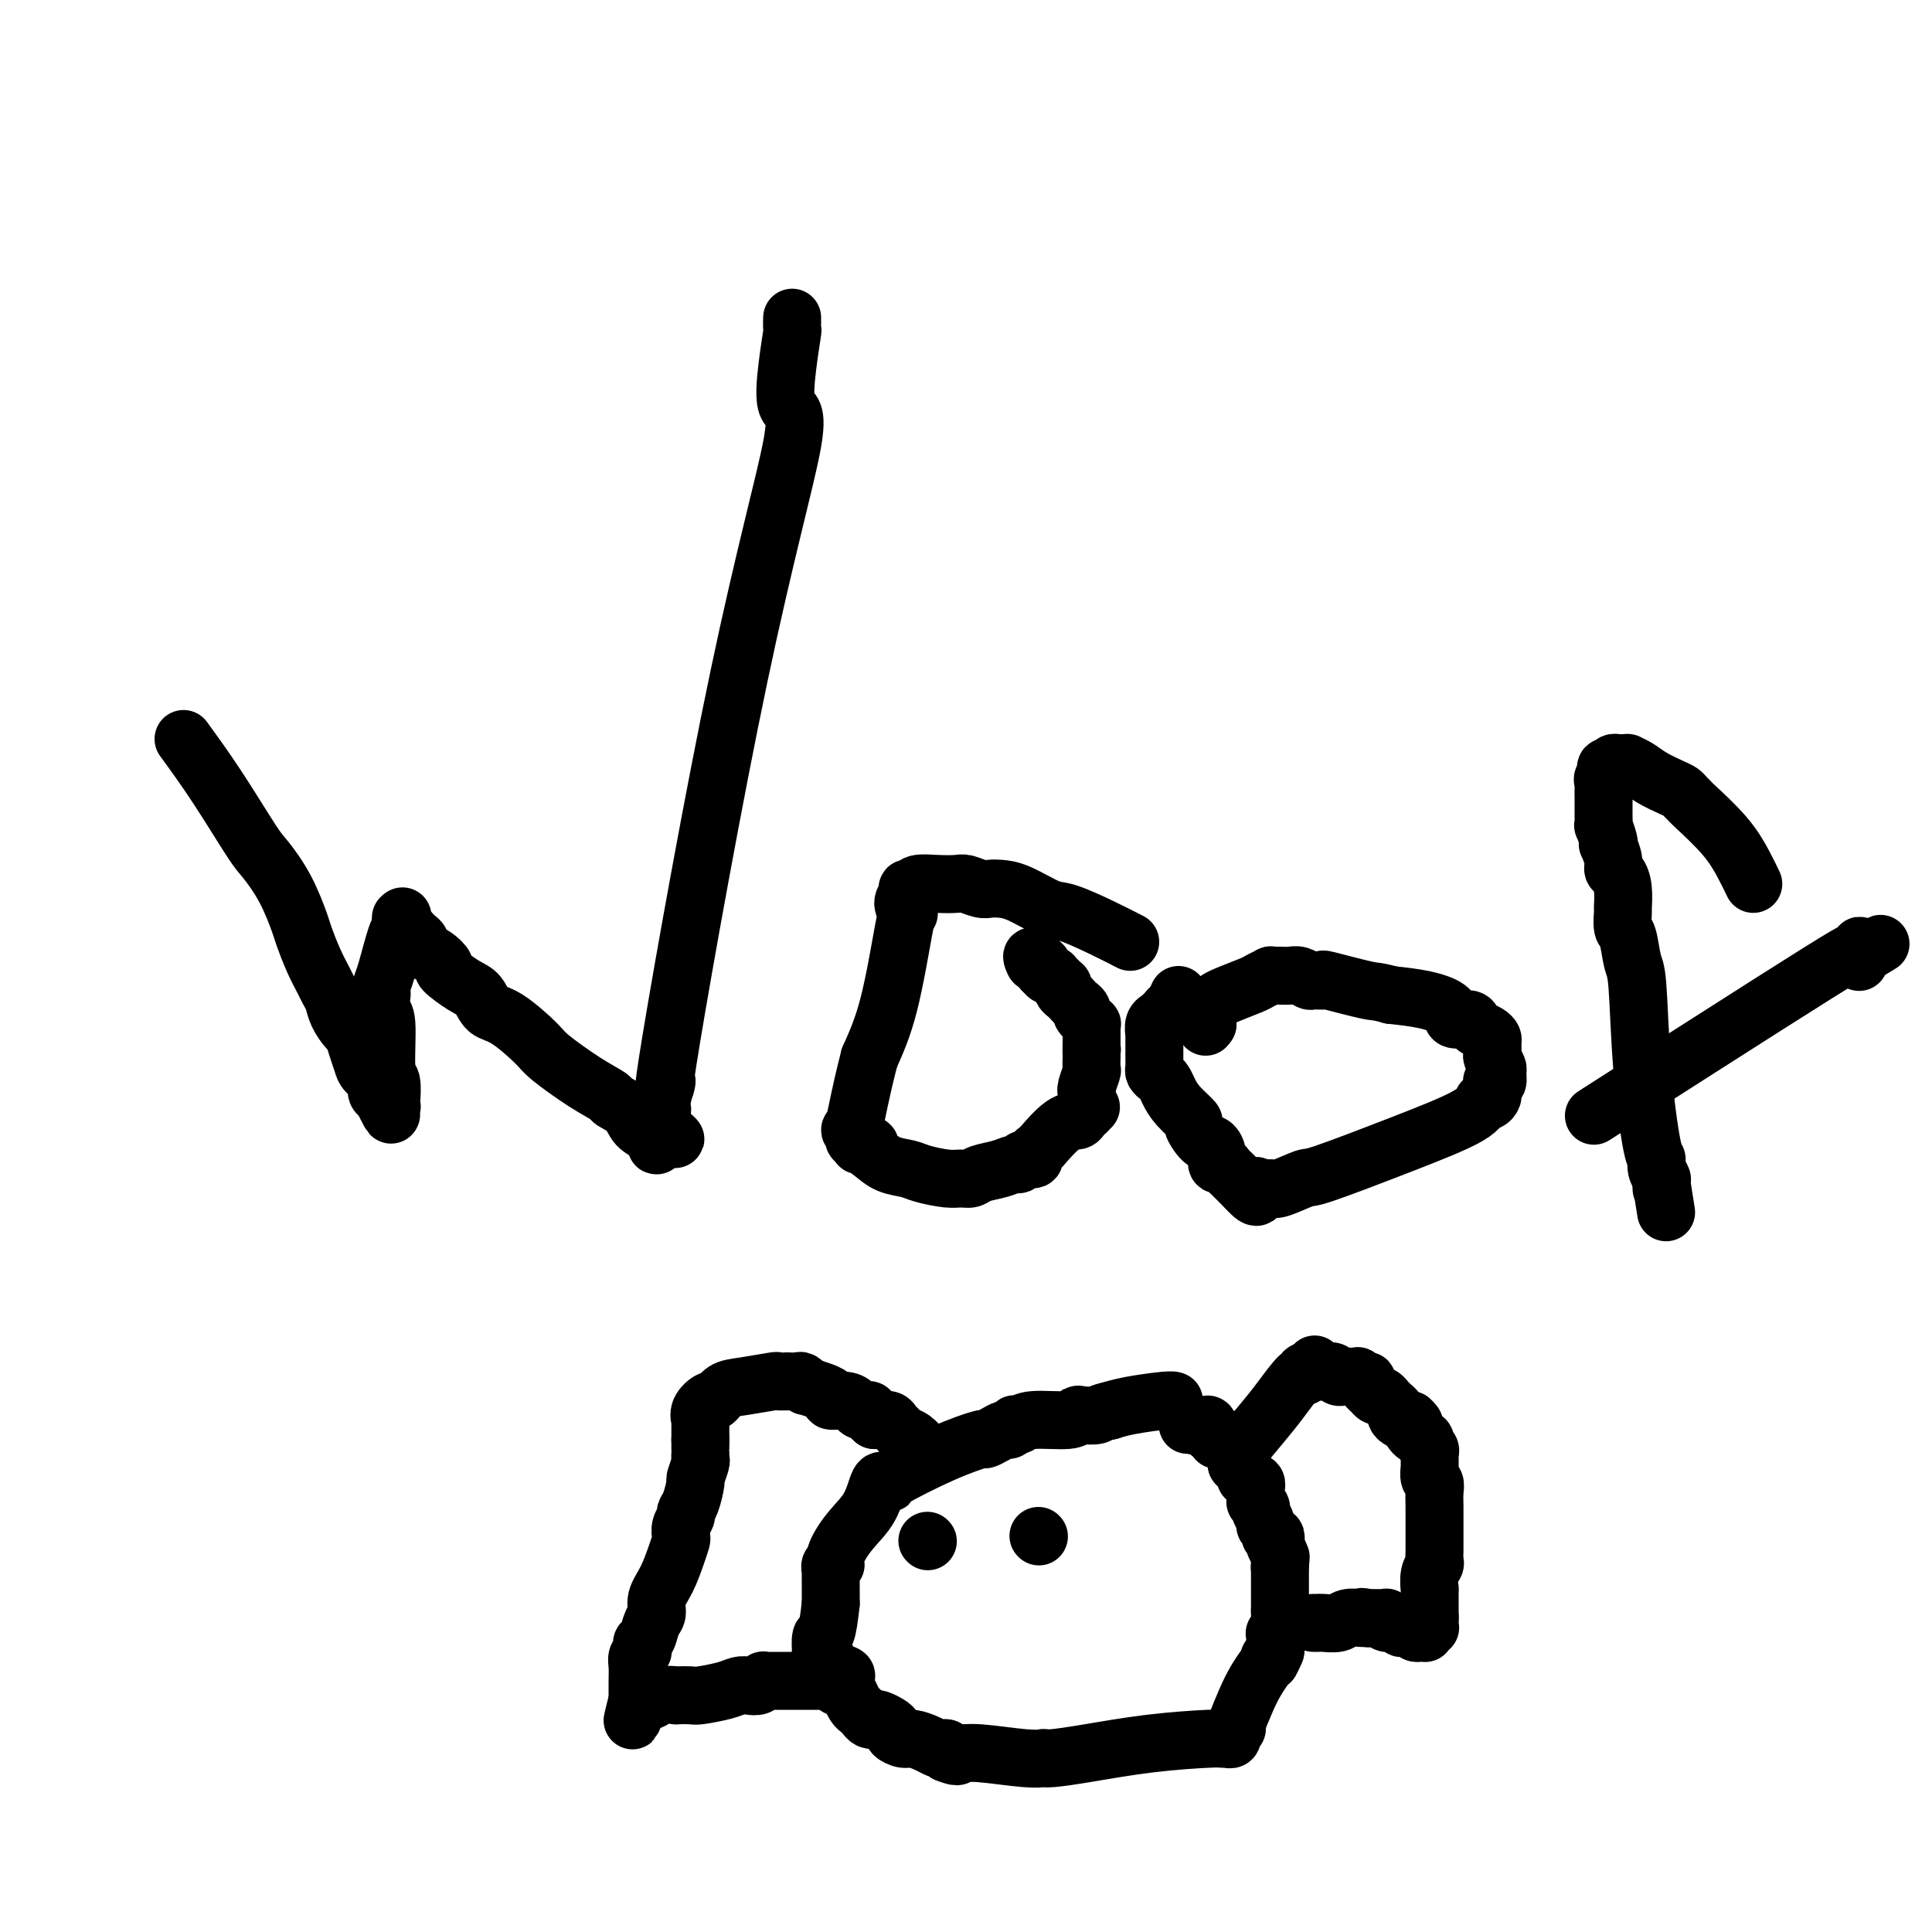
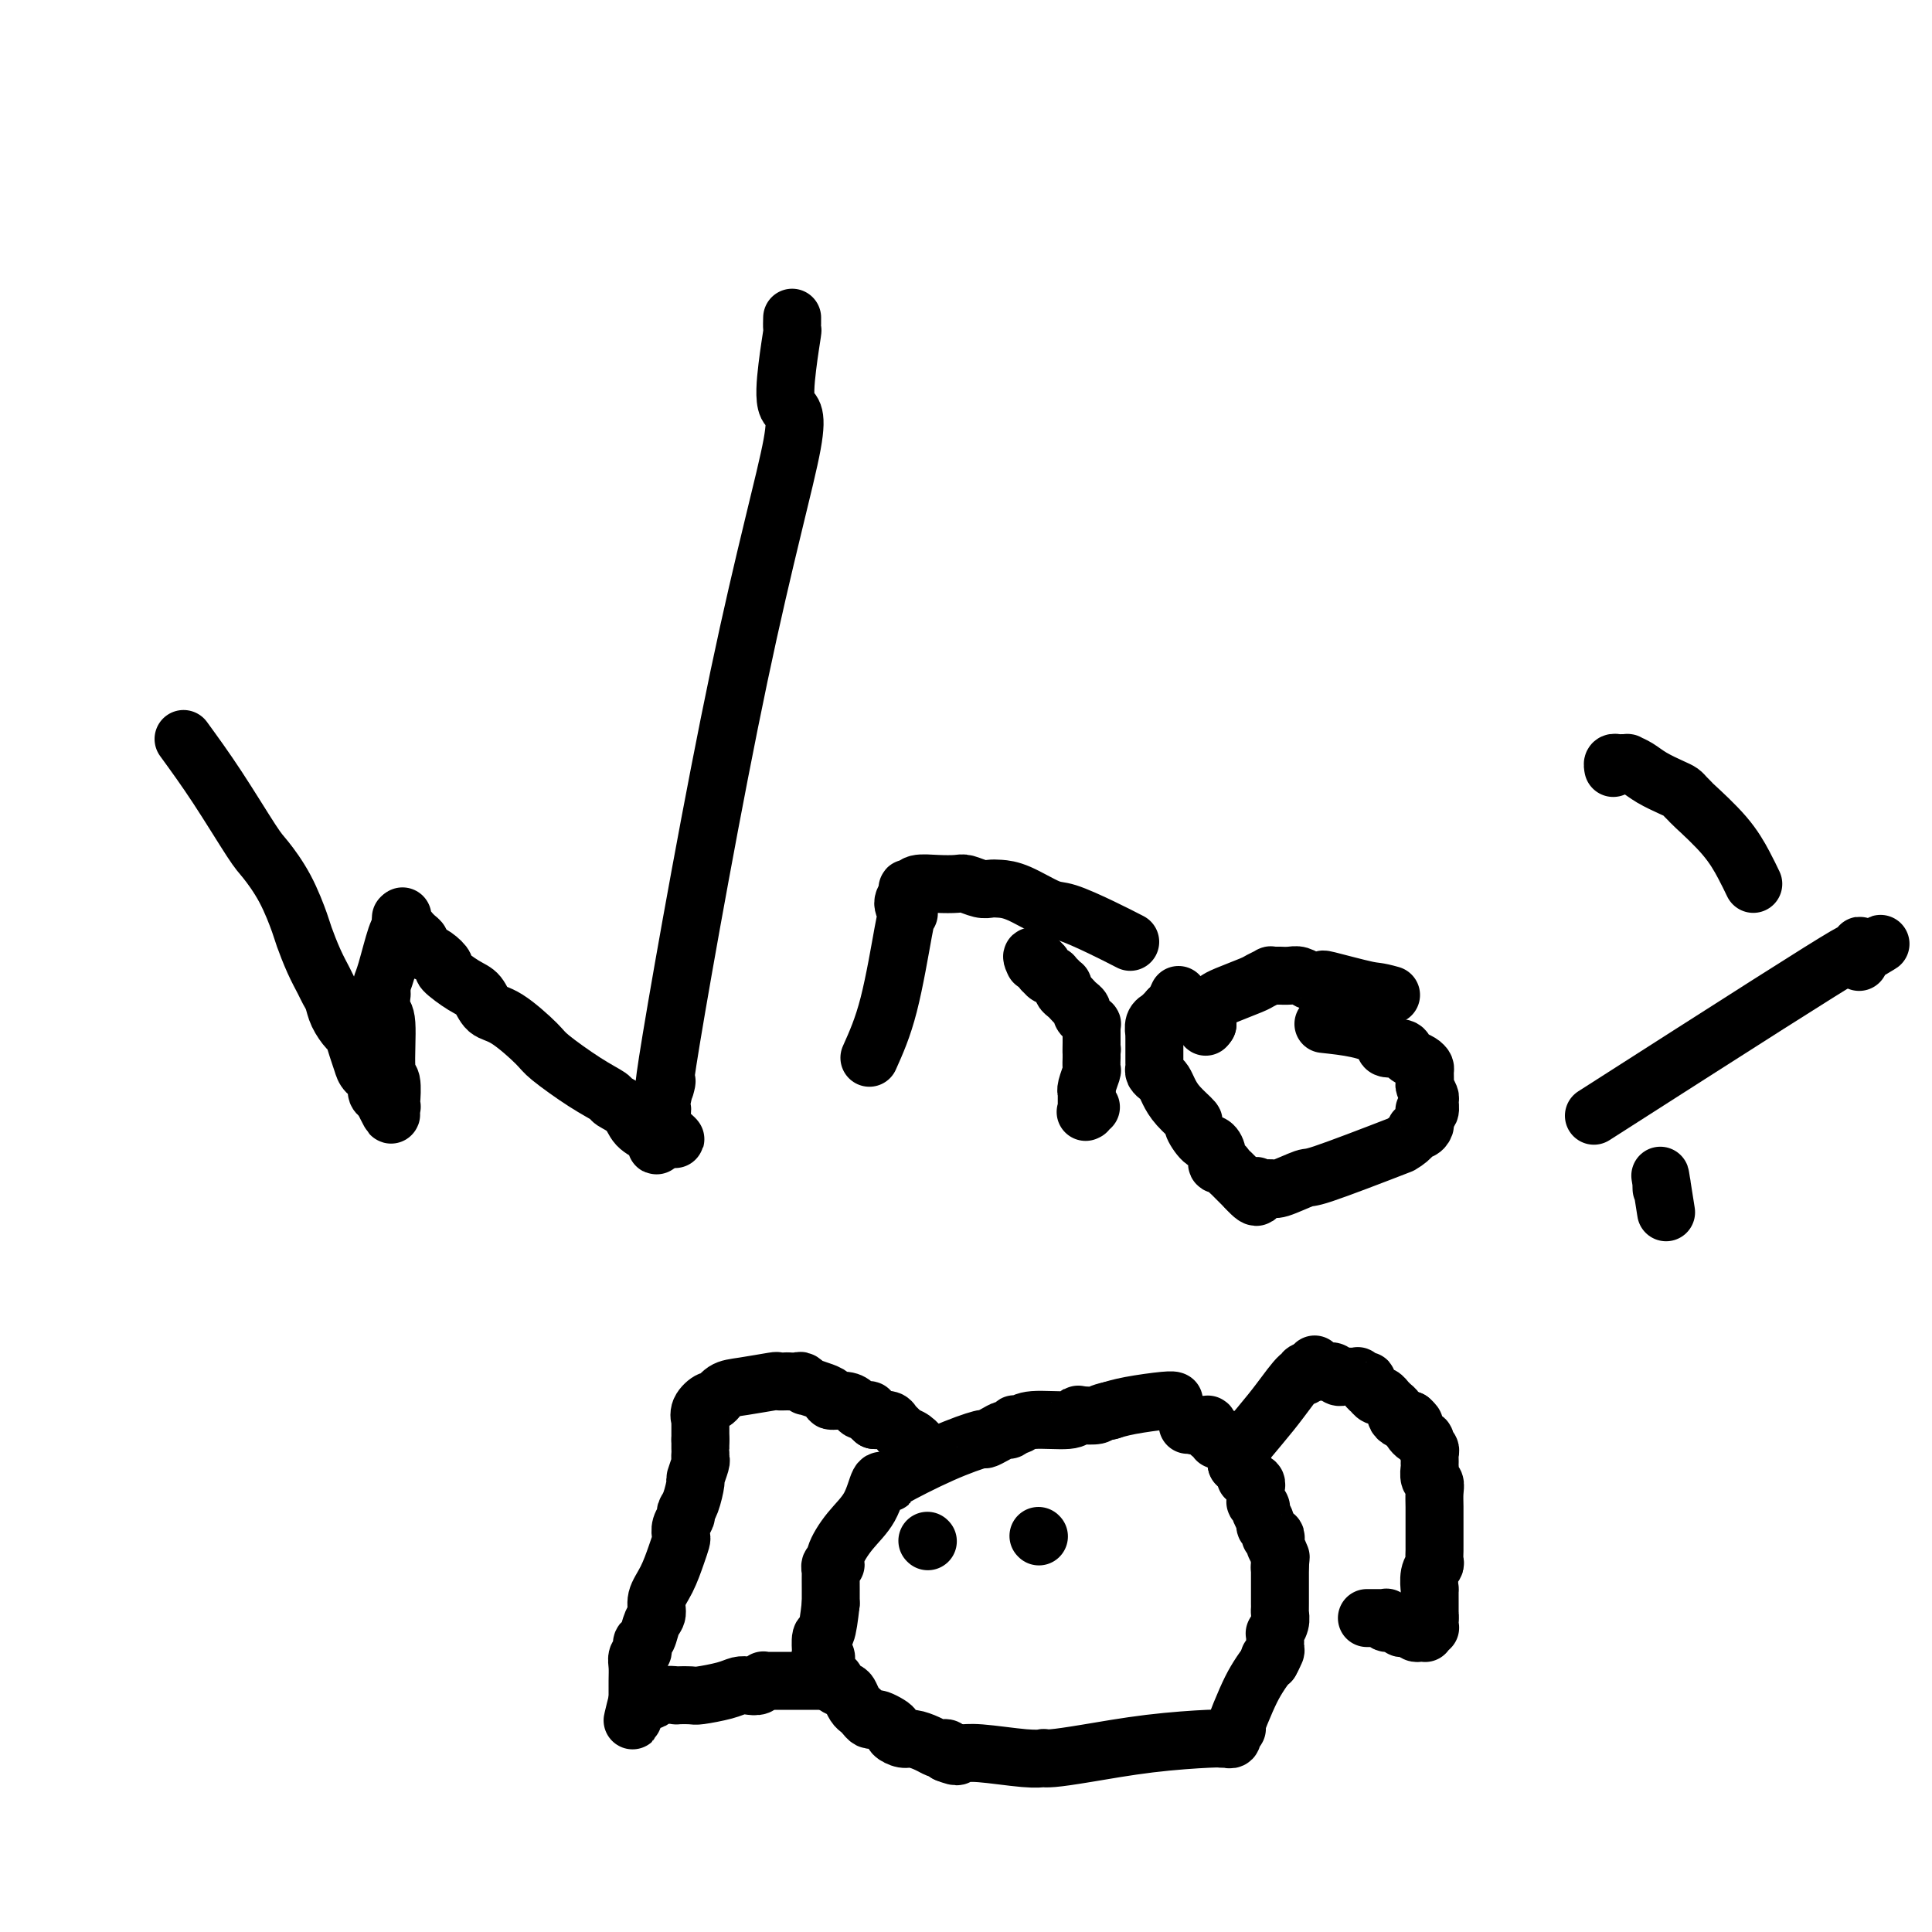
<svg xmlns="http://www.w3.org/2000/svg" viewBox="0 0 400 400" version="1.1">
  <g fill="none" stroke="#000000" stroke-width="12" stroke-linecap="round" stroke-linejoin="round">
    <path d="M38,153c2.231,3.067 4.461,6.135 7,10c2.539,3.865 5.386,8.528 7,11c1.614,2.472 1.993,2.755 3,4c1.007,1.245 2.641,3.454 4,6c1.359,2.546 2.444,5.431 3,7c0.556,1.569 0.583,1.823 1,3c0.417,1.177 1.224,3.276 2,5c0.776,1.724 1.521,3.072 2,4c0.479,0.928 0.692,1.437 1,2c0.308,0.563 0.712,1.179 1,2c0.288,0.821 0.459,1.848 1,3c0.541,1.152 1.453,2.430 2,3c0.547,0.570 0.729,0.432 1,1c0.271,0.568 0.632,1.844 1,3c0.368,1.156 0.742,2.194 1,3c0.258,0.806 0.399,1.381 1,2c0.601,0.619 1.662,1.282 2,2c0.338,0.718 -0.046,1.491 0,2c0.046,0.509 0.523,0.755 1,1" />
    <path d="M79,227c3.316,6.874 1.607,2.560 1,1c-0.607,-1.560 -0.110,-0.365 0,0c0.110,0.365 -0.167,-0.099 0,0c0.167,0.099 0.777,0.760 1,1c0.223,0.240 0.060,0.060 0,0c-0.060,-0.060 -0.016,0.002 0,0c0.016,-0.002 0.005,-0.067 0,0c-0.005,0.067 -0.006,0.268 0,0c0.006,-0.268 0.017,-1.004 0,-1c-0.017,0.004 -0.061,0.746 0,0c0.061,-0.746 0.227,-2.982 0,-4c-0.227,-1.018 -0.845,-0.818 -1,-3c-0.155,-2.182 0.155,-6.746 0,-9c-0.155,-2.254 -0.773,-2.197 -1,-3c-0.227,-0.803 -0.061,-2.466 0,-3c0.061,-0.534 0.018,0.063 0,0c-0.018,-0.063 -0.012,-0.784 0,-1c0.012,-0.216 0.032,0.073 0,0c-0.032,-0.073 -0.114,-0.507 0,-1c0.114,-0.493 0.423,-1.045 1,-3c0.577,-1.955 1.423,-5.313 2,-7c0.577,-1.687 0.887,-1.703 1,-2c0.113,-0.297 0.030,-0.873 0,-1c-0.030,-0.127 -0.008,0.197 0,0c0.008,-0.197 0.002,-0.913 0,-1c-0.002,-0.087 -0.001,0.457 0,1" />
    <path d="M83,191c0.630,-2.386 0.207,-0.850 0,0c-0.207,0.850 -0.196,1.015 0,1c0.196,-0.015 0.578,-0.211 1,0c0.422,0.211 0.882,0.830 1,1c0.118,0.170 -0.108,-0.108 0,0c0.108,0.108 0.549,0.603 1,1c0.451,0.397 0.911,0.697 1,1c0.089,0.303 -0.192,0.610 0,1c0.192,0.390 0.857,0.862 1,1c0.143,0.138 -0.236,-0.058 0,0c0.236,0.058 1.089,0.370 2,1c0.911,0.630 1.881,1.577 2,2c0.119,0.423 -0.614,0.323 0,1c0.614,0.677 2.574,2.132 4,3c1.426,0.868 2.317,1.150 3,2c0.683,0.850 1.157,2.268 2,3c0.843,0.732 2.055,0.777 4,2c1.945,1.223 4.624,3.622 6,5c1.376,1.378 1.451,1.733 3,3c1.549,1.267 4.574,3.445 7,5c2.426,1.555 4.254,2.486 5,3c0.746,0.514 0.410,0.611 1,1c0.590,0.389 2.105,1.070 3,2c0.895,0.930 1.168,2.109 2,3c0.832,0.891 2.222,1.493 3,2c0.778,0.507 0.944,0.918 1,1c0.056,0.082 0.001,-0.166 0,0c-0.001,0.166 0.051,0.746 0,1c-0.051,0.254 -0.206,0.184 0,0c0.206,-0.184 0.773,-0.481 1,-1c0.227,-0.519 0.113,-1.259 0,-2" />
    <path d="M137,234c5.563,3.817 1.469,0.860 0,-1c-1.469,-1.860 -0.314,-2.622 0,-3c0.314,-0.378 -0.214,-0.372 0,-2c0.214,-1.628 1.171,-4.889 1,-4c-0.171,0.889 -1.469,5.928 1,-9c2.469,-14.928 8.704,-49.822 14,-75c5.296,-25.178 9.654,-40.639 11,-48c1.346,-7.361 -0.319,-6.621 -1,-8c-0.681,-1.379 -0.379,-4.877 0,-8c0.379,-3.123 0.834,-5.870 1,-7c0.166,-1.130 0.045,-0.643 0,-1c-0.045,-0.357 -0.012,-1.560 0,-2c0.012,-0.440 0.003,-0.118 0,0c-0.003,0.118 -0.001,0.032 0,0c0.001,-0.032 0.000,-0.010 0,0c-0.000,0.010 -0.000,0.006 0,0c0.000,-0.006 0.000,-0.015 0,0c-0.000,0.015 -0.000,0.056 0,0c0.000,-0.056 0.000,-0.207 0,0c-0.000,0.207 -0.000,0.774 0,1c0.000,0.226 0.000,0.113 0,0" />
    <path d="M234,195c-1.823,-0.936 -3.647,-1.873 -6,-3c-2.353,-1.127 -5.236,-2.446 -7,-3c-1.764,-0.554 -2.411,-0.344 -4,-1c-1.589,-0.656 -4.121,-2.180 -6,-3c-1.879,-0.820 -3.107,-0.938 -4,-1c-0.893,-0.062 -1.452,-0.069 -2,0c-0.548,0.069 -1.085,0.214 -2,0c-0.915,-0.214 -2.207,-0.786 -3,-1c-0.793,-0.214 -1.087,-0.072 -2,0c-0.913,0.072 -2.444,0.072 -4,0c-1.556,-0.072 -3.135,-0.216 -4,0c-0.865,0.216 -1.015,0.792 -1,1c0.015,0.208 0.195,0.047 0,0c-0.195,-0.047 -0.767,0.019 -1,0c-0.233,-0.019 -0.129,-0.125 0,0c0.129,0.125 0.282,0.481 0,1c-0.282,0.519 -0.998,1.202 -1,2c-0.002,0.798 0.709,1.711 1,2c0.291,0.289 0.160,-0.046 0,0c-0.160,0.046 -0.351,0.474 -1,4c-0.649,3.526 -1.757,10.150 -3,15c-1.243,4.850 -2.622,7.925 -4,11" />
-     <path d="M180,219c-2.150,8.404 -2.525,11.414 -3,13c-0.475,1.586 -1.051,1.749 -1,2c0.051,0.251 0.730,0.589 1,1c0.270,0.411 0.133,0.894 0,1c-0.133,0.106 -0.260,-0.164 0,0c0.260,0.164 0.909,0.764 1,1c0.091,0.236 -0.374,0.108 0,0c0.374,-0.108 1.588,-0.198 2,0c0.412,0.198 0.023,0.683 0,1c-0.023,0.317 0.322,0.467 1,1c0.678,0.533 1.690,1.449 3,2c1.310,0.551 2.918,0.737 4,1c1.082,0.263 1.639,0.603 3,1c1.361,0.397 3.526,0.850 5,1c1.474,0.150 2.258,-0.002 3,0c0.742,0.002 1.442,0.159 2,0c0.558,-0.159 0.974,-0.635 2,-1c1.026,-0.365 2.661,-0.619 4,-1c1.339,-0.381 2.383,-0.890 3,-1c0.617,-0.110 0.809,0.178 1,0c0.191,-0.178 0.381,-0.823 1,-1c0.619,-0.177 1.665,0.114 2,0c0.335,-0.114 -0.042,-0.633 0,-1c0.042,-0.367 0.501,-0.581 1,-1c0.499,-0.419 1.036,-1.043 1,-1c-0.036,0.043 -0.647,0.754 0,0c0.647,-0.754 2.552,-2.973 4,-4c1.448,-1.027 2.440,-0.863 3,-1c0.560,-0.137 0.689,-0.575 1,-1c0.311,-0.425 0.803,-0.836 1,-1c0.197,-0.164 0.098,-0.082 0,0" />
    <path d="M225,230c1.702,-1.547 0.456,-0.415 0,0c-0.456,0.415 -0.122,0.111 0,0c0.122,-0.111 0.033,-0.030 0,0c-0.033,0.030 -0.009,0.008 0,0c0.009,-0.008 0.002,-0.001 0,0c-0.002,0.001 -0.001,-0.004 0,0c0.001,0.004 0.000,0.015 0,0c-0.000,-0.015 -0.000,-0.057 0,0c0.000,0.057 0.000,0.212 0,0c-0.000,-0.212 -0.000,-0.793 0,-1c0.000,-0.207 0.000,-0.042 0,0c-0.000,0.042 -0.000,-0.040 0,0c0.000,0.040 0.000,0.203 0,0c-0.000,-0.203 -0.000,-0.773 0,-1c0.000,-0.227 0.000,-0.112 0,0c-0.000,0.112 -0.000,0.222 0,0c0.000,-0.222 0.000,-0.777 0,-1c-0.000,-0.223 -0.001,-0.113 0,0c0.001,0.113 0.004,0.230 0,0c-0.004,-0.230 -0.015,-0.806 0,-1c0.015,-0.194 0.057,-0.007 0,0c-0.057,0.007 -0.211,-0.166 0,-1c0.211,-0.834 0.789,-2.328 1,-3c0.211,-0.672 0.057,-0.520 0,-1c-0.057,-0.480 -0.015,-1.592 0,-2c0.015,-0.408 0.004,-0.113 0,0c-0.004,0.113 -0.001,0.044 0,0c0.001,-0.044 0.000,-0.063 0,0c-0.000,0.063 -0.000,0.209 0,0c0.000,-0.209 0.000,-0.774 0,-1c-0.000,-0.226 -0.000,-0.113 0,0" />
    <path d="M226,218c0.155,-1.748 0.041,-0.119 0,0c-0.041,0.119 -0.011,-1.274 0,-2c0.011,-0.726 0.003,-0.787 0,-1c-0.003,-0.213 0.000,-0.578 0,-1c-0.000,-0.422 -0.004,-0.902 0,-1c0.004,-0.098 0.015,0.184 0,0c-0.015,-0.184 -0.057,-0.834 0,-1c0.057,-0.166 0.212,0.152 0,0c-0.212,-0.152 -0.793,-0.776 -1,-1c-0.207,-0.224 -0.041,-0.049 0,0c0.041,0.049 -0.045,-0.028 0,0c0.045,0.028 0.219,0.162 0,0c-0.219,-0.162 -0.832,-0.621 -1,-1c-0.168,-0.379 0.109,-0.679 0,-1c-0.109,-0.321 -0.604,-0.664 -1,-1c-0.396,-0.336 -0.694,-0.664 -1,-1c-0.306,-0.336 -0.621,-0.681 -1,-1c-0.379,-0.319 -0.824,-0.611 -1,-1c-0.176,-0.389 -0.085,-0.875 0,-1c0.085,-0.125 0.164,0.111 0,0c-0.164,-0.111 -0.569,-0.570 -1,-1c-0.431,-0.430 -0.886,-0.833 -1,-1c-0.114,-0.167 0.114,-0.100 0,0c-0.114,0.100 -0.570,0.233 -1,0c-0.430,-0.233 -0.833,-0.833 -1,-1c-0.167,-0.167 -0.097,0.099 0,0c0.097,-0.099 0.222,-0.562 0,-1c-0.222,-0.438 -0.792,-0.849 -1,-1c-0.208,-0.151 -0.056,-0.041 0,0c0.056,0.041 0.016,0.012 0,0c-0.016,-0.012 -0.008,-0.006 0,0" />
    <path d="M215,199c-1.928,-2.011 -1.249,-0.539 -1,0c0.249,0.539 0.067,0.145 0,0c-0.067,-0.145 -0.019,-0.041 0,0c0.019,0.041 0.010,0.021 0,0" />
    <path d="M244,206c-0.333,0.750 -0.667,1.500 -1,2c-0.333,0.500 -0.667,0.750 -1,1" />
    <path d="M242,209c-0.779,0.924 -1.725,1.735 -2,2c-0.275,0.265 0.123,-0.017 0,0c-0.123,0.017 -0.765,0.333 -1,1c-0.235,0.667 -0.063,1.684 0,2c0.063,0.316 0.017,-0.070 0,0c-0.017,0.070 -0.005,0.597 0,1c0.005,0.403 0.001,0.683 0,1c-0.001,0.317 -0.000,0.673 0,1c0.000,0.327 0.000,0.627 0,1c-0.000,0.373 0.000,0.821 0,1c-0.000,0.179 -0.001,0.089 0,0c0.001,-0.089 0.003,-0.178 0,0c-0.003,0.178 -0.012,0.625 0,1c0.012,0.375 0.044,0.680 0,1c-0.044,0.320 -0.165,0.654 0,1c0.165,0.346 0.616,0.702 1,1c0.384,0.298 0.700,0.536 1,1c0.300,0.464 0.584,1.154 1,2c0.416,0.846 0.966,1.847 2,3c1.034,1.153 2.554,2.458 3,3c0.446,0.542 -0.183,0.321 0,1c0.183,0.679 1.176,2.258 2,3c0.824,0.742 1.478,0.647 2,1c0.522,0.353 0.913,1.155 1,2c0.087,0.845 -0.132,1.732 0,2c0.132,0.268 0.613,-0.083 1,0c0.387,0.083 0.681,0.600 1,1c0.319,0.400 0.663,0.685 1,1c0.337,0.315 0.668,0.662 1,1c0.332,0.338 0.666,0.668 1,1c0.334,0.332 0.667,0.666 1,1" />
-     <path d="M258,246c3.206,3.556 2.222,0.945 2,0c-0.222,-0.945 0.317,-0.224 1,0c0.683,0.224 1.508,-0.048 2,0c0.492,0.048 0.650,0.418 2,0c1.350,-0.418 3.892,-1.622 5,-2c1.108,-0.378 0.783,0.071 4,-1c3.217,-1.071 9.976,-3.663 16,-6c6.024,-2.337 11.313,-4.420 14,-6c2.687,-1.580 2.773,-2.657 3,-3c0.227,-0.343 0.597,0.049 1,0c0.403,-0.049 0.840,-0.539 1,-1c0.160,-0.461 0.042,-0.895 0,-1c-0.042,-0.105 -0.007,0.117 0,0c0.007,-0.117 -0.012,-0.574 0,-1c0.012,-0.426 0.057,-0.820 0,-1c-0.057,-0.180 -0.215,-0.146 0,0c0.215,0.146 0.804,0.405 1,0c0.196,-0.405 -0.000,-1.474 0,-2c0.000,-0.526 0.197,-0.508 0,-1c-0.197,-0.492 -0.787,-1.494 -1,-2c-0.213,-0.506 -0.050,-0.517 0,-1c0.050,-0.483 -0.015,-1.439 0,-2c0.015,-0.561 0.108,-0.729 0,-1c-0.108,-0.271 -0.419,-0.645 -1,-1c-0.581,-0.355 -1.434,-0.689 -2,-1c-0.566,-0.311 -0.844,-0.598 -1,-1c-0.156,-0.402 -0.188,-0.920 -1,-1c-0.812,-0.080 -2.403,0.278 -3,0c-0.597,-0.278 -0.199,-1.190 -1,-2c-0.801,-0.810 -2.800,-1.517 -5,-2c-2.200,-0.483 -4.600,-0.741 -7,-1" />
+     <path d="M258,246c3.206,3.556 2.222,0.945 2,0c-0.222,-0.945 0.317,-0.224 1,0c0.683,0.224 1.508,-0.048 2,0c0.492,0.048 0.650,0.418 2,0c1.350,-0.418 3.892,-1.622 5,-2c1.108,-0.378 0.783,0.071 4,-1c3.217,-1.071 9.976,-3.663 16,-6c2.687,-1.580 2.773,-2.657 3,-3c0.227,-0.343 0.597,0.049 1,0c0.403,-0.049 0.840,-0.539 1,-1c0.160,-0.461 0.042,-0.895 0,-1c-0.042,-0.105 -0.007,0.117 0,0c0.007,-0.117 -0.012,-0.574 0,-1c0.012,-0.426 0.057,-0.820 0,-1c-0.057,-0.180 -0.215,-0.146 0,0c0.215,0.146 0.804,0.405 1,0c0.196,-0.405 -0.000,-1.474 0,-2c0.000,-0.526 0.197,-0.508 0,-1c-0.197,-0.492 -0.787,-1.494 -1,-2c-0.213,-0.506 -0.050,-0.517 0,-1c0.050,-0.483 -0.015,-1.439 0,-2c0.015,-0.561 0.108,-0.729 0,-1c-0.108,-0.271 -0.419,-0.645 -1,-1c-0.581,-0.355 -1.434,-0.689 -2,-1c-0.566,-0.311 -0.844,-0.598 -1,-1c-0.156,-0.402 -0.188,-0.920 -1,-1c-0.812,-0.080 -2.403,0.278 -3,0c-0.597,-0.278 -0.199,-1.190 -1,-2c-0.801,-0.810 -2.800,-1.517 -5,-2c-2.200,-0.483 -4.600,-0.741 -7,-1" />
    <path d="M288,206c-3.130,-0.878 -2.956,-0.574 -5,-1c-2.044,-0.426 -6.305,-1.582 -8,-2c-1.695,-0.418 -0.824,-0.098 -1,0c-0.176,0.098 -1.400,-0.026 -2,0c-0.600,0.026 -0.576,0.203 -1,0c-0.424,-0.203 -1.294,-0.787 -2,-1c-0.706,-0.213 -1.247,-0.057 -2,0c-0.753,0.057 -1.717,0.015 -2,0c-0.283,-0.015 0.116,-0.004 0,0c-0.116,0.004 -0.747,0.000 -1,0c-0.253,-0.000 -0.127,0.003 0,0c0.127,-0.003 0.255,-0.013 0,0c-0.255,0.013 -0.894,0.049 -1,0c-0.106,-0.049 0.323,-0.181 0,0c-0.323,0.181 -1.396,0.677 -2,1c-0.604,0.323 -0.740,0.473 -2,1c-1.260,0.527 -3.644,1.433 -5,2c-1.356,0.567 -1.684,0.797 -2,1c-0.316,0.203 -0.621,0.380 -1,1c-0.379,0.620 -0.834,1.683 -1,2c-0.166,0.317 -0.045,-0.111 0,0c0.045,0.111 0.012,0.762 0,1c-0.012,0.238 -0.003,0.064 0,0c0.003,-0.064 0.001,-0.018 0,0c-0.001,0.018 -0.000,0.009 0,0c0.000,-0.009 0.000,-0.016 0,0c-0.000,0.016 -0.000,0.057 0,0c0.000,-0.057 0.000,-0.211 0,0c-0.000,0.211 -0.000,0.788 0,1c0.000,0.212 0.000,0.061 0,0c-0.000,-0.061 -0.000,-0.030 0,0" />
    <path d="M250,212c-0.667,1.000 -0.333,0.500 0,0" />
    <path d="M363,183c-0.568,-1.187 -1.136,-2.373 -2,-4c-0.864,-1.627 -2.024,-3.693 -4,-6c-1.976,-2.307 -4.768,-4.855 -6,-6c-1.232,-1.145 -0.903,-0.887 -1,-1c-0.097,-0.113 -0.620,-0.597 -1,-1c-0.380,-0.403 -0.617,-0.725 -1,-1c-0.383,-0.275 -0.911,-0.505 -2,-1c-1.089,-0.495 -2.741,-1.257 -4,-2c-1.259,-0.743 -2.127,-1.467 -3,-2c-0.873,-0.533 -1.750,-0.875 -2,-1c-0.250,-0.125 0.126,-0.033 0,0c-0.126,0.033 -0.756,0.008 -1,0c-0.244,-0.008 -0.104,0.001 0,0c0.104,-0.001 0.172,-0.010 0,0c-0.172,0.010 -0.585,0.041 -1,0c-0.415,-0.041 -0.833,-0.155 -1,0c-0.167,0.155 -0.084,0.577 0,1" />
-     <path d="M334,159c-2.486,-0.748 -1.202,0.382 -1,1c0.202,0.618 -0.678,0.724 -1,1c-0.322,0.276 -0.086,0.721 0,1c0.086,0.279 0.023,0.392 0,1c-0.023,0.608 -0.006,1.712 0,2c0.006,0.288 0.001,-0.241 0,0c-0.001,0.241 0.004,1.252 0,2c-0.004,0.748 -0.015,1.235 0,2c0.015,0.765 0.055,1.810 0,2c-0.055,0.190 -0.207,-0.476 0,0c0.207,0.476 0.773,2.092 1,3c0.227,0.908 0.116,1.107 0,1c-0.116,-0.107 -0.238,-0.519 0,0c0.238,0.519 0.834,1.968 1,3c0.166,1.032 -0.099,1.647 0,2c0.099,0.353 0.562,0.445 1,1c0.438,0.555 0.853,1.573 1,3c0.147,1.427 0.028,3.261 0,4c-0.028,0.739 0.034,0.382 0,1c-0.034,0.618 -0.165,2.210 0,3c0.165,0.790 0.625,0.776 1,2c0.375,1.224 0.665,3.685 1,5c0.335,1.315 0.716,1.482 1,5c0.284,3.518 0.472,10.386 1,17c0.528,6.614 1.395,12.974 2,16c0.605,3.026 0.947,2.719 1,3c0.053,0.281 -0.182,1.150 0,2c0.182,0.850 0.781,1.681 1,2c0.219,0.319 0.059,0.124 0,0c-0.059,-0.124 -0.017,-0.178 0,0c0.017,0.178 0.008,0.589 0,1" />
    <path d="M344,245c1.856,11.753 0.497,3.135 0,0c-0.497,-3.135 -0.133,-0.787 0,0c0.133,0.787 0.036,0.015 0,0c-0.036,-0.015 -0.010,0.728 0,1c0.010,0.272 0.003,0.073 0,0c-0.003,-0.073 -0.001,-0.020 0,0c0.001,0.020 0.000,0.006 0,0c-0.000,-0.006 -0.000,-0.003 0,0" />
    <path d="M330,231c13.456,-8.611 26.912,-17.223 36,-23c9.088,-5.777 13.808,-8.721 16,-10c2.192,-1.279 1.855,-0.893 2,-1c0.145,-0.107 0.771,-0.708 1,-1c0.229,-0.292 0.061,-0.274 0,0c-0.061,0.274 -0.016,0.806 0,1c0.016,0.194 0.004,0.052 0,0c-0.004,-0.052 -0.001,-0.014 0,0c0.001,0.014 0.000,0.004 0,0c-0.000,-0.004 -0.000,-0.002 0,0c0.000,0.002 0.000,0.004 0,0c-0.000,-0.004 -0.000,-0.015 0,0c0.000,0.015 0.000,0.057 0,0c-0.000,-0.057 -0.000,-0.211 0,0c0.000,0.211 0.000,0.789 0,1c-0.000,0.211 -0.000,0.057 0,0c0.000,-0.057 0.000,-0.016 0,0c-0.000,0.016 -0.000,0.008 0,0" />
    <path d="M385,198c8.509,-5.089 2.280,-1.311 0,0c-2.280,1.311 -0.611,0.155 0,0c0.611,-0.155 0.164,0.690 0,1c-0.164,0.310 -0.044,0.083 0,0c0.044,-0.083 0.013,-0.024 0,0c-0.013,0.024 -0.006,0.012 0,0" />
    <path d="M243,290c0.046,0.022 0.093,0.045 0,0c-0.093,-0.045 -0.324,-0.156 -2,0c-1.676,0.156 -4.797,0.581 -7,1c-2.203,0.419 -3.486,0.834 -4,1c-0.514,0.166 -0.257,0.083 0,0" />
    <path d="M230,292c-2.523,0.531 -2.332,0.859 -3,1c-0.668,0.141 -2.196,0.094 -3,0c-0.804,-0.094 -0.885,-0.235 -1,0c-0.115,0.235 -0.265,0.847 -2,1c-1.735,0.153 -5.057,-0.151 -7,0c-1.943,0.151 -2.509,0.758 -3,1c-0.491,0.242 -0.908,0.120 -1,0c-0.092,-0.120 0.139,-0.238 0,0c-0.139,0.238 -0.648,0.833 -1,1c-0.352,0.167 -0.545,-0.092 -1,0c-0.455,0.092 -1.170,0.536 -2,1c-0.830,0.464 -1.774,0.947 -2,1c-0.226,0.053 0.266,-0.326 -1,0c-1.266,0.326 -4.290,1.355 -8,3c-3.710,1.645 -8.104,3.905 -10,5c-1.896,1.095 -1.292,1.027 -1,1c0.292,-0.027 0.272,-0.011 0,0c-0.272,0.011 -0.795,0.018 -1,0c-0.205,-0.018 -0.091,-0.061 0,0c0.091,0.061 0.160,0.225 0,0c-0.160,-0.225 -0.550,-0.841 -1,0c-0.450,0.841 -0.962,3.138 -2,5c-1.038,1.862 -2.604,3.288 -4,5c-1.396,1.712 -2.623,3.708 -3,5c-0.377,1.292 0.095,1.878 0,2c-0.095,0.122 -0.758,-0.222 -1,0c-0.242,0.222 -0.065,1.010 0,1c0.065,-0.010 0.017,-0.817 0,0c-0.017,0.817 -0.005,3.258 0,4c0.005,0.742 0.001,-0.217 0,0c-0.001,0.217 -0.001,1.608 0,3" />
    <path d="M172,332c-0.321,2.895 -0.623,5.134 -1,6c-0.377,0.866 -0.829,0.360 -1,1c-0.171,0.640 -0.061,2.426 0,3c0.061,0.574 0.073,-0.063 0,0c-0.073,0.063 -0.230,0.826 0,1c0.230,0.174 0.846,-0.240 1,0c0.154,0.240 -0.156,1.135 0,2c0.156,0.865 0.778,1.699 1,2c0.222,0.301 0.044,0.070 0,0c-0.044,-0.070 0.048,0.023 0,0c-0.048,-0.023 -0.234,-0.162 0,0c0.234,0.162 0.889,0.624 1,1c0.111,0.376 -0.321,0.664 0,1c0.321,0.336 1.395,0.720 2,1c0.605,0.280 0.739,0.457 1,1c0.261,0.543 0.647,1.452 1,2c0.353,0.548 0.671,0.734 1,1c0.329,0.266 0.669,0.610 1,1c0.331,0.390 0.653,0.826 1,1c0.347,0.174 0.718,0.088 1,0c0.282,-0.088 0.474,-0.177 1,0c0.526,0.177 1.386,0.621 2,1c0.614,0.379 0.983,0.693 1,1c0.017,0.307 -0.318,0.608 0,1c0.318,0.392 1.289,0.876 2,1c0.711,0.124 1.161,-0.111 2,0c0.839,0.111 2.067,0.568 3,1c0.933,0.432 1.570,0.837 2,1c0.430,0.163 0.654,0.082 1,0c0.346,-0.082 0.813,-0.166 1,0c0.187,0.166 0.093,0.583 0,1" />
    <path d="M196,363c3.053,1.233 2.185,0.316 2,0c-0.185,-0.316 0.314,-0.032 1,0c0.686,0.032 1.560,-0.187 4,0c2.440,0.187 6.446,0.780 9,1c2.554,0.220 3.657,0.066 4,0c0.343,-0.066 -0.073,-0.046 0,0c0.073,0.046 0.635,0.117 2,0c1.365,-0.117 3.532,-0.424 7,-1c3.468,-0.576 8.236,-1.422 13,-2c4.764,-0.578 9.524,-0.887 12,-1c2.476,-0.113 2.667,-0.029 3,0c0.333,0.029 0.807,0.004 1,0c0.193,-0.004 0.103,0.014 0,0c-0.103,-0.014 -0.220,-0.060 0,0c0.220,0.060 0.777,0.226 1,0c0.223,-0.226 0.113,-0.845 0,-1c-0.113,-0.155 -0.228,0.155 0,0c0.228,-0.155 0.799,-0.775 1,-1c0.201,-0.225 0.031,-0.055 0,0c-0.031,0.055 0.075,-0.006 0,0c-0.075,0.006 -0.332,0.079 0,-1c0.332,-1.079 1.254,-3.310 2,-5c0.746,-1.690 1.316,-2.840 2,-4c0.684,-1.160 1.481,-2.332 2,-3c0.519,-0.668 0.759,-0.834 1,-1" />
    <path d="M263,344c1.548,-2.703 0.419,-1.459 0,-1c-0.419,0.459 -0.126,0.134 0,0c0.126,-0.134 0.086,-0.078 0,0c-0.086,0.078 -0.219,0.179 0,0c0.219,-0.179 0.791,-0.637 1,-1c0.209,-0.363 0.056,-0.632 0,-1c-0.056,-0.368 -0.015,-0.834 0,-1c0.015,-0.166 0.004,-0.030 0,0c-0.004,0.030 -0.001,-0.045 0,0c0.001,0.045 0.000,0.209 0,0c-0.000,-0.209 -0.000,-0.792 0,-1c0.000,-0.208 0.000,-0.042 0,0c-0.000,0.042 -0.001,-0.040 0,0c0.001,0.040 0.004,0.201 0,0c-0.004,-0.201 -0.015,-0.764 0,-1c0.015,-0.236 0.057,-0.143 0,0c-0.057,0.143 -0.211,0.337 0,0c0.211,-0.337 0.789,-1.205 1,-2c0.211,-0.795 0.057,-1.519 0,-2c-0.057,-0.481 -0.015,-0.720 0,-1c0.015,-0.280 0.004,-0.601 0,-1c-0.004,-0.399 -0.001,-0.874 0,-1c0.001,-0.126 0.000,0.099 0,0c-0.000,-0.099 -0.000,-0.523 0,-1c0.000,-0.477 0.000,-1.007 0,-2c-0.000,-0.993 -0.000,-2.448 0,-3c0.000,-0.552 0.000,-0.199 0,0c-0.000,0.199 -0.000,0.246 0,0c0.000,-0.246 0.000,-0.785 0,-1c-0.000,-0.215 -0.000,-0.108 0,0" />
    <path d="M265,324c0.309,-3.110 0.083,-0.885 0,0c-0.083,0.885 -0.021,0.431 0,0c0.021,-0.431 0.002,-0.840 0,-1c-0.002,-0.160 0.013,-0.070 0,0c-0.013,0.070 -0.055,0.120 0,0c0.055,-0.120 0.207,-0.410 0,-1c-0.207,-0.590 -0.772,-1.482 -1,-2c-0.228,-0.518 -0.118,-0.664 0,-1c0.118,-0.336 0.243,-0.863 0,-1c-0.243,-0.137 -0.853,0.114 -1,0c-0.147,-0.114 0.171,-0.595 0,-1c-0.171,-0.405 -0.831,-0.736 -1,-1c-0.169,-0.264 0.152,-0.462 0,-1c-0.152,-0.538 -0.776,-1.416 -1,-2c-0.224,-0.584 -0.046,-0.874 0,-1c0.046,-0.126 -0.040,-0.089 0,0c0.040,0.089 0.207,0.232 0,0c-0.207,-0.232 -0.787,-0.837 -1,-1c-0.213,-0.163 -0.057,0.115 0,0c0.057,-0.115 0.016,-0.623 0,-1c-0.016,-0.377 -0.008,-0.623 0,-1c0.008,-0.377 0.016,-0.886 0,-1c-0.016,-0.114 -0.056,0.167 0,0c0.056,-0.167 0.207,-0.781 0,-1c-0.207,-0.219 -0.774,-0.044 -1,0c-0.226,0.044 -0.112,-0.043 0,0c0.112,0.043 0.223,0.216 0,0c-0.223,-0.216 -0.782,-0.821 -1,-1c-0.218,-0.179 -0.097,0.067 0,0c0.097,-0.067 0.171,-0.448 0,-1c-0.171,-0.552 -0.585,-1.276 -1,-2" />
    <path d="M257,303c-1.464,-3.188 -1.125,-0.657 -1,0c0.125,0.657 0.034,-0.559 0,-1c-0.034,-0.441 -0.013,-0.108 0,0c0.013,0.108 0.019,-0.009 0,0c-0.019,0.009 -0.061,0.143 0,0c0.061,-0.143 0.226,-0.564 0,-1c-0.226,-0.436 -0.845,-0.887 -1,-1c-0.155,-0.113 0.152,0.113 0,0c-0.152,-0.113 -0.762,-0.567 -1,-1c-0.238,-0.433 -0.102,-0.847 0,-1c0.102,-0.153 0.172,-0.045 0,0c-0.172,0.045 -0.585,0.027 -1,0c-0.415,-0.027 -0.833,-0.063 -1,0c-0.167,0.063 -0.084,0.223 0,0c0.084,-0.223 0.167,-0.830 0,-1c-0.167,-0.170 -0.584,0.098 -1,0c-0.416,-0.098 -0.829,-0.562 -1,-1c-0.171,-0.438 -0.099,-0.849 0,-1c0.099,-0.151 0.224,-0.040 0,0c-0.224,0.040 -0.796,0.011 -1,0c-0.204,-0.011 -0.041,-0.003 0,0c0.041,0.003 -0.042,0.001 0,0c0.042,-0.001 0.208,-0.000 0,0c-0.208,0.000 -0.792,0.000 -1,0c-0.208,-0.000 -0.042,-0.000 0,0c0.042,0.000 -0.041,0.000 0,0c0.041,-0.000 0.207,-0.000 0,0c-0.207,0.000 -0.788,0.000 -1,0c-0.212,-0.000 -0.057,-0.000 0,0c0.057,0.000 0.016,0.000 0,0c-0.016,-0.000 -0.008,-0.000 0,0" />
    <path d="M247,295c-1.548,-1.238 -0.419,-0.332 0,0c0.419,0.332 0.126,0.089 0,0c-0.126,-0.089 -0.086,-0.024 0,0c0.086,0.024 0.219,0.006 0,0c-0.219,-0.006 -0.790,-0.002 -1,0c-0.210,0.002 -0.060,0.000 0,0c0.060,-0.000 0.030,-0.000 0,0" />
    <path d="M192,301c-0.251,-0.220 -0.501,-0.440 -1,-1c-0.499,-0.560 -1.246,-1.460 -2,-2c-0.754,-0.540 -1.515,-0.719 -2,-1c-0.485,-0.281 -0.693,-0.664 -1,-1c-0.307,-0.336 -0.711,-0.626 -1,-1c-0.289,-0.374 -0.462,-0.831 -1,-1c-0.538,-0.169 -1.439,-0.048 -2,0c-0.561,0.048 -0.780,0.024 -1,0" />
    <path d="M181,294c-1.881,-1.533 -1.083,-1.865 -1,-2c0.083,-0.135 -0.550,-0.074 -1,0c-0.450,0.074 -0.717,0.161 -1,0c-0.283,-0.161 -0.582,-0.569 -1,-1c-0.418,-0.431 -0.956,-0.885 -2,-1c-1.044,-0.115 -2.592,0.109 -3,0c-0.408,-0.109 0.326,-0.550 0,-1c-0.326,-0.450 -1.712,-0.909 -2,-1c-0.288,-0.091 0.524,0.186 0,0c-0.524,-0.186 -2.383,-0.834 -3,-1c-0.617,-0.166 0.006,0.152 0,0c-0.006,-0.152 -0.643,-0.773 -1,-1c-0.357,-0.227 -0.433,-0.061 -1,0c-0.567,0.061 -1.624,0.017 -2,0c-0.376,-0.017 -0.071,-0.005 0,0c0.071,0.005 -0.091,0.005 0,0c0.091,-0.005 0.435,-0.014 0,0c-0.435,0.014 -1.651,0.050 -2,0c-0.349,-0.050 0.167,-0.187 -1,0c-1.167,0.187 -4.019,0.697 -6,1c-1.981,0.303 -3.091,0.401 -4,1c-0.909,0.599 -1.617,1.701 -2,2c-0.383,0.299 -0.442,-0.205 -1,0c-0.558,0.205 -1.613,1.121 -2,2c-0.387,0.879 -0.104,1.723 0,2c0.104,0.277 0.028,-0.013 0,0c-0.028,0.013 -0.007,0.329 0,1c0.007,0.671 0.002,1.695 0,2c-0.002,0.305 -0.001,-0.110 0,0c0.001,0.110 0.000,0.746 0,1c-0.000,0.254 -0.000,0.127 0,0" />
    <path d="M145,298c-0.000,0.824 -0.000,-0.115 0,0c0.000,0.115 0.001,1.286 0,2c-0.001,0.714 -0.004,0.973 0,1c0.004,0.027 0.016,-0.178 0,0c-0.016,0.178 -0.060,0.741 0,1c0.060,0.259 0.222,0.216 0,1c-0.222,0.784 -0.829,2.394 -1,3c-0.171,0.606 0.094,0.206 0,1c-0.094,0.794 -0.547,2.780 -1,4c-0.453,1.220 -0.905,1.674 -1,2c-0.095,0.326 0.168,0.525 0,1c-0.168,0.475 -0.769,1.225 -1,2c-0.231,0.775 -0.094,1.575 0,2c0.094,0.425 0.145,0.474 0,1c-0.145,0.526 -0.487,1.529 -1,3c-0.513,1.471 -1.198,3.410 -2,5c-0.802,1.590 -1.721,2.832 -2,4c-0.279,1.168 0.083,2.263 0,3c-0.083,0.737 -0.610,1.115 -1,2c-0.390,0.885 -0.644,2.278 -1,3c-0.356,0.722 -0.813,0.773 -1,1c-0.187,0.227 -0.103,0.629 0,1c0.103,0.371 0.224,0.710 0,1c-0.224,0.290 -0.792,0.532 -1,1c-0.208,0.468 -0.056,1.163 0,2c0.056,0.837 0.015,1.818 0,3c-0.015,1.182 -0.004,2.565 0,3c0.004,0.435 0.001,-0.079 0,0c-0.001,0.079 -0.000,0.752 0,1c0.000,0.248 0.000,0.071 0,0c-0.000,-0.071 -0.000,-0.035 0,0" />
    <path d="M132,352c-2.015,8.297 -0.551,2.041 0,0c0.551,-2.041 0.189,0.134 0,1c-0.189,0.866 -0.204,0.425 0,0c0.204,-0.425 0.627,-0.832 1,-1c0.373,-0.168 0.696,-0.098 1,0c0.304,0.098 0.589,0.222 1,0c0.411,-0.222 0.947,-0.791 2,-1c1.053,-0.209 2.624,-0.059 3,0c0.376,0.059 -0.443,0.026 0,0c0.443,-0.026 2.149,-0.046 3,0c0.851,0.046 0.847,0.157 2,0c1.153,-0.157 3.461,-0.582 5,-1c1.539,-0.418 2.307,-0.830 3,-1c0.693,-0.170 1.310,-0.098 2,0c0.690,0.098 1.452,0.222 2,0c0.548,-0.222 0.882,-0.792 1,-1c0.118,-0.208 0.018,-0.056 0,0c-0.018,0.056 0.044,0.015 0,0c-0.044,-0.015 -0.194,-0.004 0,0c0.194,0.004 0.730,0.001 1,0c0.270,-0.001 0.272,-0.000 1,0c0.728,0.000 2.180,0.000 3,0c0.820,-0.000 1.008,-0.000 2,0c0.992,0.000 2.788,0.000 4,0c1.212,-0.000 1.842,-0.000 2,0c0.158,0.000 -0.154,0.000 0,0c0.154,-0.000 0.773,-0.000 1,0c0.227,0.000 0.061,0.000 0,0c-0.061,-0.000 -0.016,-0.000 0,0c0.016,0.000 0.005,0.000 0,0c-0.005,-0.000 -0.002,-0.000 0,0" />
-     <path d="M172,348c6.222,-1.067 1.778,-1.733 0,-2c-1.778,-0.267 -0.889,-0.133 0,0" />
    <path d="M256,303c0.001,-0.415 0.001,-0.831 0,-1c-0.001,-0.169 -0.005,-0.093 0,0c0.005,0.093 0.017,0.202 0,0c-0.017,-0.202 -0.064,-0.715 0,-1c0.064,-0.285 0.238,-0.340 0,0c-0.238,0.340 -0.886,1.077 0,0c0.886,-1.077 3.308,-3.967 5,-6c1.692,-2.033 2.653,-3.210 4,-5c1.347,-1.790 3.079,-4.192 4,-5c0.921,-0.808 1.030,-0.021 1,0c-0.030,0.021 -0.200,-0.725 0,-1c0.200,-0.275 0.772,-0.079 1,0c0.228,0.079 0.114,0.039 0,0" />
    <path d="M271,284c2.322,-2.939 0.626,-0.788 0,0c-0.626,0.788 -0.184,0.211 0,0c0.184,-0.211 0.110,-0.057 0,0c-0.110,0.057 -0.255,0.015 0,0c0.255,-0.015 0.909,-0.004 1,0c0.091,0.004 -0.383,0.001 0,0c0.383,-0.001 1.622,-0.001 2,0c0.378,0.001 -0.106,0.004 0,0c0.106,-0.004 0.802,-0.015 1,0c0.198,0.015 -0.103,0.057 0,0c0.103,-0.057 0.610,-0.211 1,0c0.390,0.211 0.664,0.788 1,1c0.336,0.212 0.734,0.061 1,0c0.266,-0.061 0.401,-0.030 1,0c0.599,0.030 1.663,0.060 2,0c0.337,-0.060 -0.054,-0.210 0,0c0.054,0.210 0.554,0.778 1,1c0.446,0.222 0.837,0.097 1,0c0.163,-0.097 0.099,-0.165 0,0c-0.099,0.165 -0.234,0.565 0,1c0.234,0.435 0.837,0.905 1,1c0.163,0.095 -0.115,-0.186 0,0c0.115,0.186 0.622,0.837 1,1c0.378,0.163 0.627,-0.164 1,0c0.373,0.164 0.870,0.817 1,1c0.130,0.183 -0.107,-0.105 0,0c0.107,0.105 0.556,0.603 1,1c0.444,0.397 0.882,0.694 1,1c0.118,0.306 -0.084,0.621 0,1c0.084,0.379 0.452,0.823 1,1c0.548,0.177 1.274,0.089 2,0" />
    <path d="M292,294c1.675,1.510 0.361,0.786 0,1c-0.361,0.214 0.229,1.367 1,2c0.771,0.633 1.723,0.747 2,1c0.277,0.253 -0.122,0.646 0,1c0.122,0.354 0.765,0.668 1,1c0.235,0.332 0.063,0.682 0,1c-0.063,0.318 -0.017,0.605 0,1c0.017,0.395 0.003,0.897 0,1c-0.003,0.103 0.003,-0.194 0,0c-0.003,0.194 -0.015,0.880 0,1c0.015,0.120 0.057,-0.327 0,0c-0.057,0.327 -0.211,1.429 0,2c0.211,0.571 0.789,0.611 1,1c0.211,0.389 0.057,1.127 0,2c-0.057,0.873 -0.015,1.879 0,3c0.015,1.121 0.004,2.355 0,3c-0.004,0.645 -0.001,0.702 0,1c0.001,0.298 0.000,0.838 0,1c-0.000,0.162 -0.000,-0.055 0,0c0.000,0.055 0.001,0.381 0,1c-0.001,0.619 -0.004,1.529 0,2c0.004,0.471 0.015,0.502 0,1c-0.015,0.498 -0.057,1.462 0,2c0.057,0.538 0.211,0.651 0,1c-0.211,0.349 -0.789,0.935 -1,2c-0.211,1.065 -0.057,2.610 0,3c0.057,0.390 0.015,-0.376 0,0c-0.015,0.376 -0.004,1.895 0,3c0.004,1.105 0.001,1.798 0,2c-0.001,0.202 -0.000,-0.085 0,0c0.000,0.085 0.000,0.543 0,1" />
    <path d="M296,335c-0.155,3.957 -0.042,0.850 0,0c0.042,-0.850 0.012,0.557 0,1c-0.012,0.443 -0.007,-0.078 0,0c0.007,0.078 0.016,0.757 0,1c-0.016,0.243 -0.056,0.051 0,0c0.056,-0.051 0.208,0.039 0,0c-0.208,-0.039 -0.777,-0.205 -1,0c-0.223,0.205 -0.102,0.783 0,1c0.102,0.217 0.185,0.072 0,0c-0.185,-0.072 -0.637,-0.072 -1,0c-0.363,0.072 -0.636,0.215 -1,0c-0.364,-0.215 -0.819,-0.789 -1,-1c-0.181,-0.211 -0.089,-0.061 0,0c0.089,0.061 0.174,0.031 0,0c-0.174,-0.031 -0.607,-0.065 -1,0c-0.393,0.065 -0.747,0.228 -1,0c-0.253,-0.228 -0.407,-0.846 -1,-1c-0.593,-0.154 -1.627,0.155 -2,0c-0.373,-0.155 -0.086,-0.774 0,-1c0.086,-0.226 -0.030,-0.061 0,0c0.030,0.061 0.205,0.016 0,0c-0.205,-0.016 -0.791,-0.004 -1,0c-0.209,0.004 -0.041,0.001 0,0c0.041,-0.001 -0.046,-0.000 0,0c0.046,0.000 0.223,0.000 0,0c-0.223,-0.000 -0.848,-0.000 -1,0c-0.152,0.000 0.169,0.000 0,0c-0.169,-0.000 -0.829,-0.000 -1,0c-0.171,0.000 0.146,0.000 0,0c-0.146,-0.000 -0.756,-0.000 -1,0c-0.244,0.000 -0.122,0.000 0,0" />
-     <path d="M283,335c-1.857,-0.464 -0.499,-0.124 0,0c0.499,0.124 0.138,0.032 0,0c-0.138,-0.032 -0.052,-0.005 0,0c0.052,0.005 0.070,-0.013 0,0c-0.070,0.013 -0.229,0.056 -1,0c-0.771,-0.056 -2.154,-0.211 -3,0c-0.846,0.211 -1.154,0.789 -2,1c-0.846,0.211 -2.231,0.057 -3,0c-0.769,-0.057 -0.924,-0.015 -1,0c-0.076,0.015 -0.073,0.004 0,0c0.073,-0.004 0.216,-0.001 0,0c-0.216,0.001 -0.790,0.000 -1,0c-0.210,-0.000 -0.056,-0.000 0,0c0.056,0.000 0.015,0.000 0,0c-0.015,-0.000 -0.004,-0.000 0,0c0.004,0.000 0.001,0.000 0,0c-0.001,-0.000 -0.000,-0.000 0,0c0.000,0.000 0.000,0.000 0,0" />
    <path d="M192,319c0.000,0.000 0.100,0.100 0.1,0.1" />
    <path d="M215,318c0.000,0.000 0.100,0.100 0.1,0.1" />
  </g>
</svg>